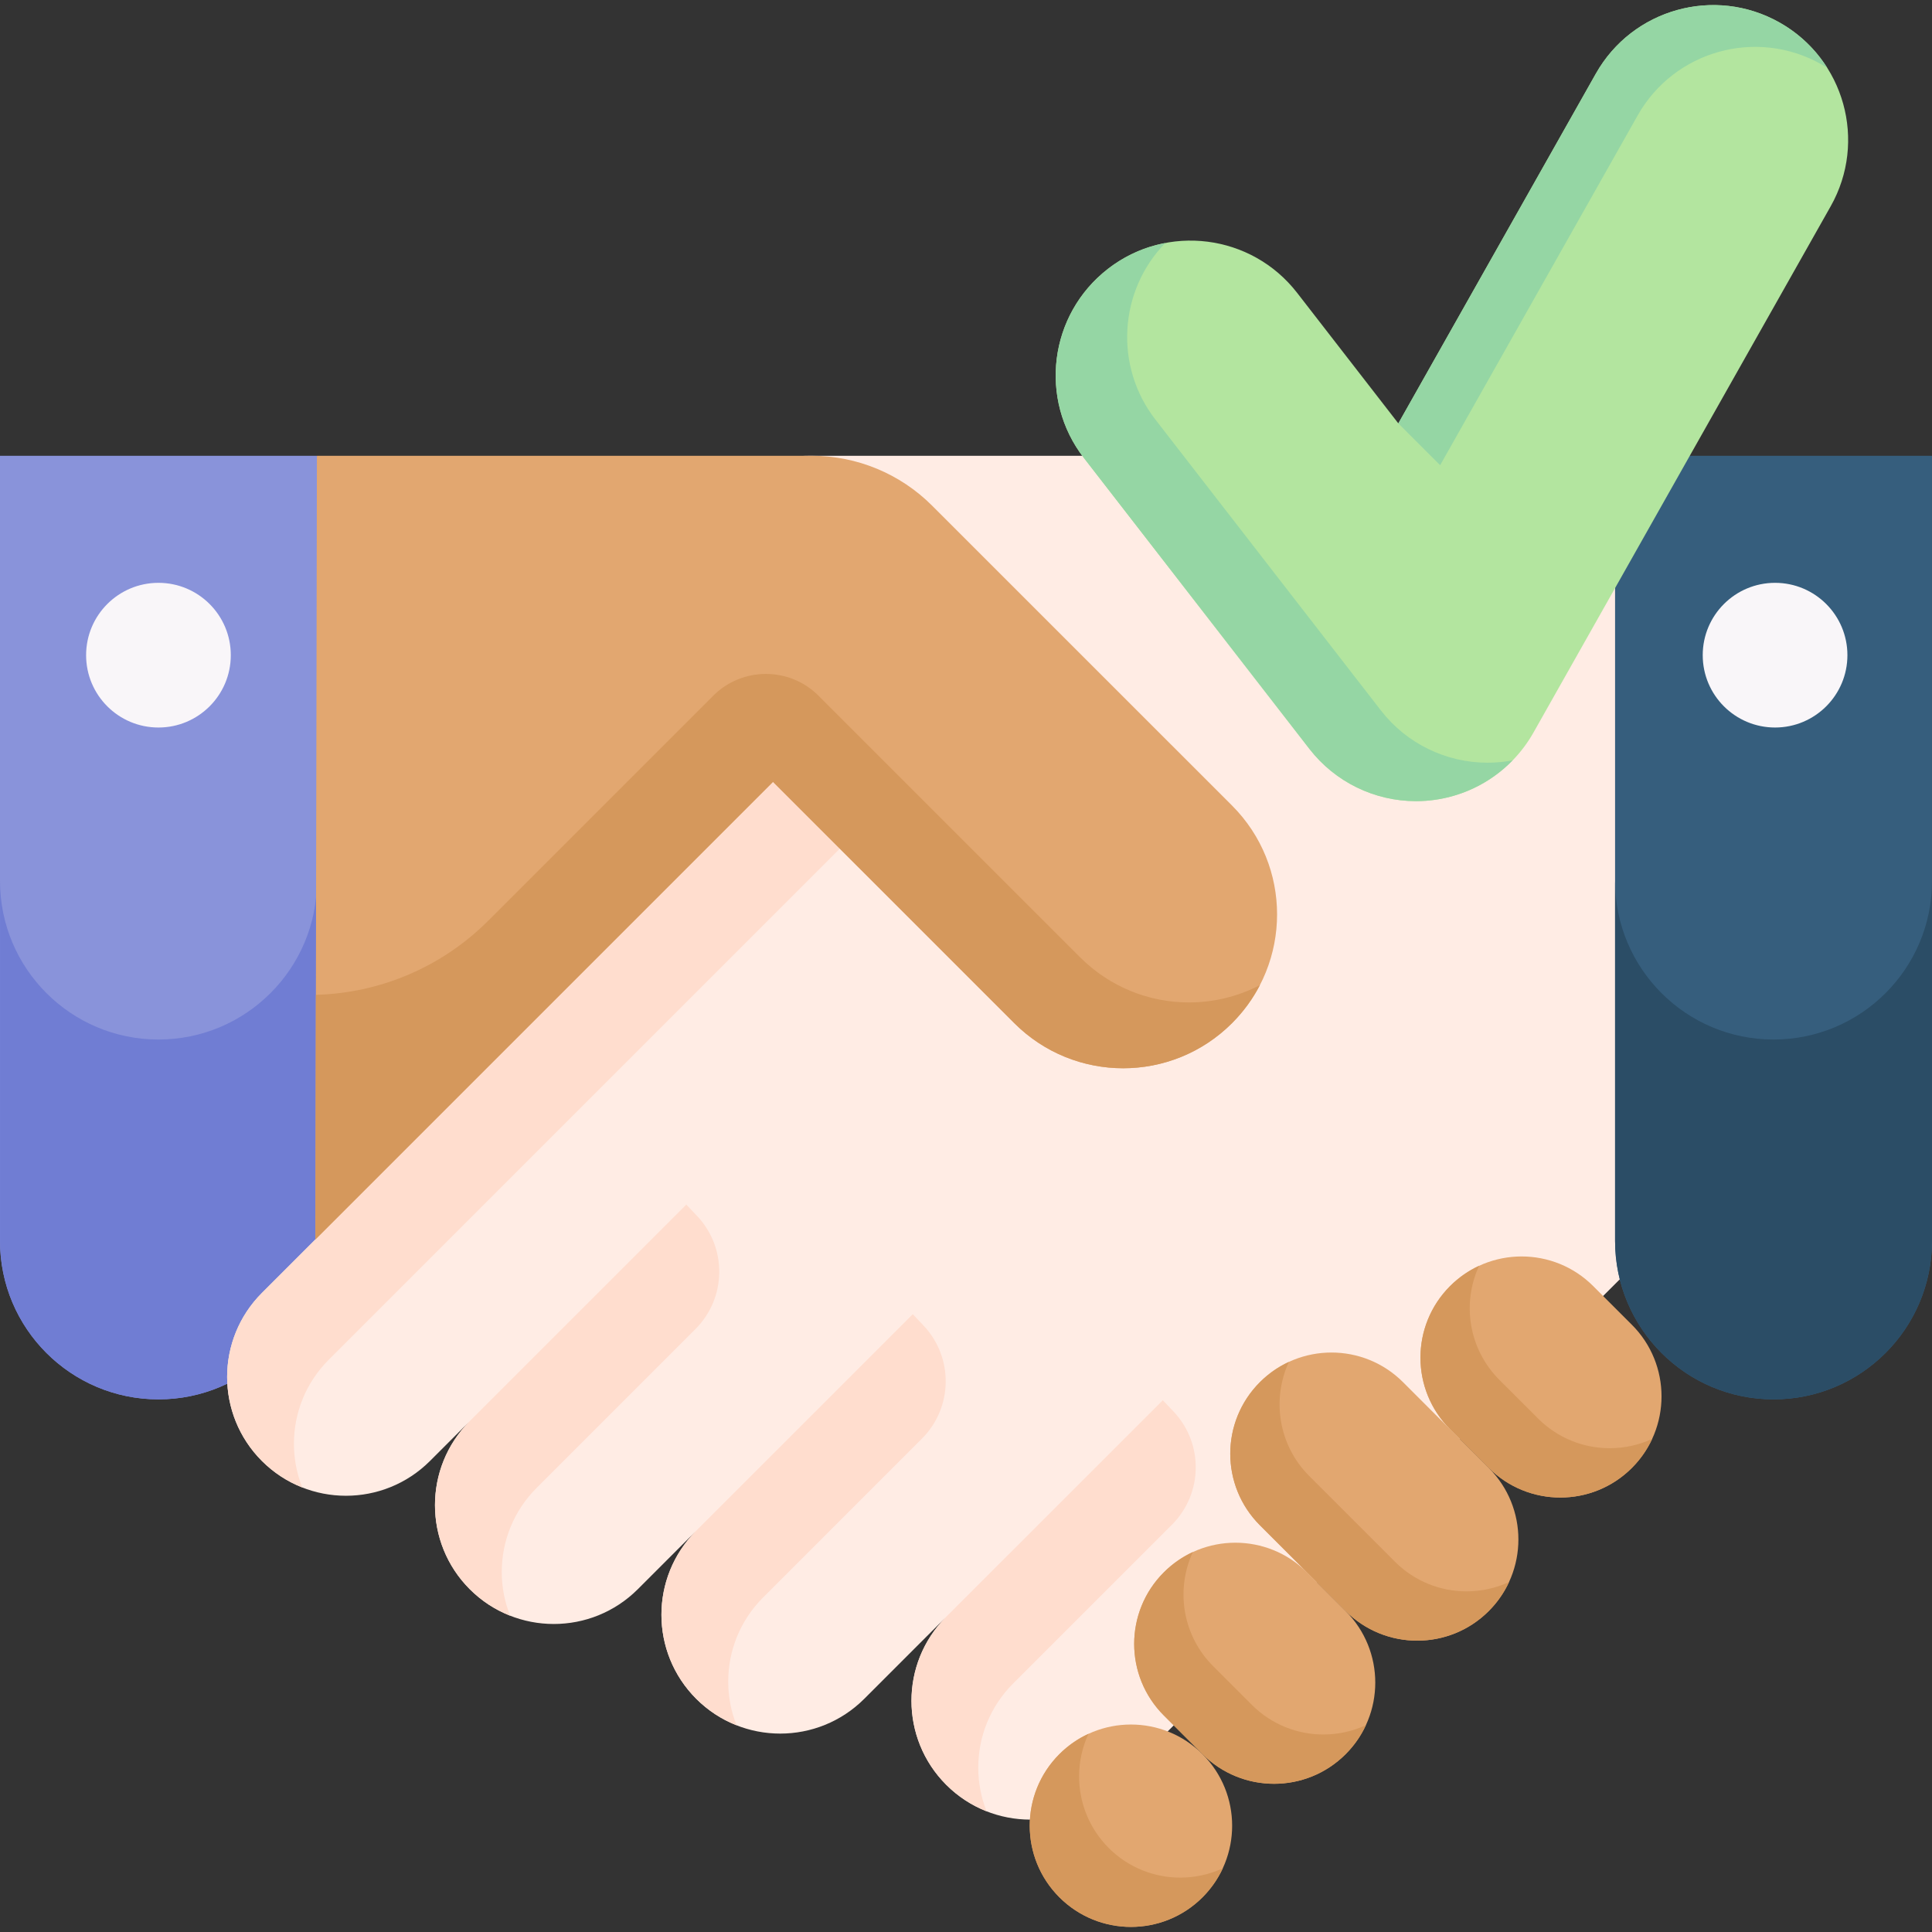
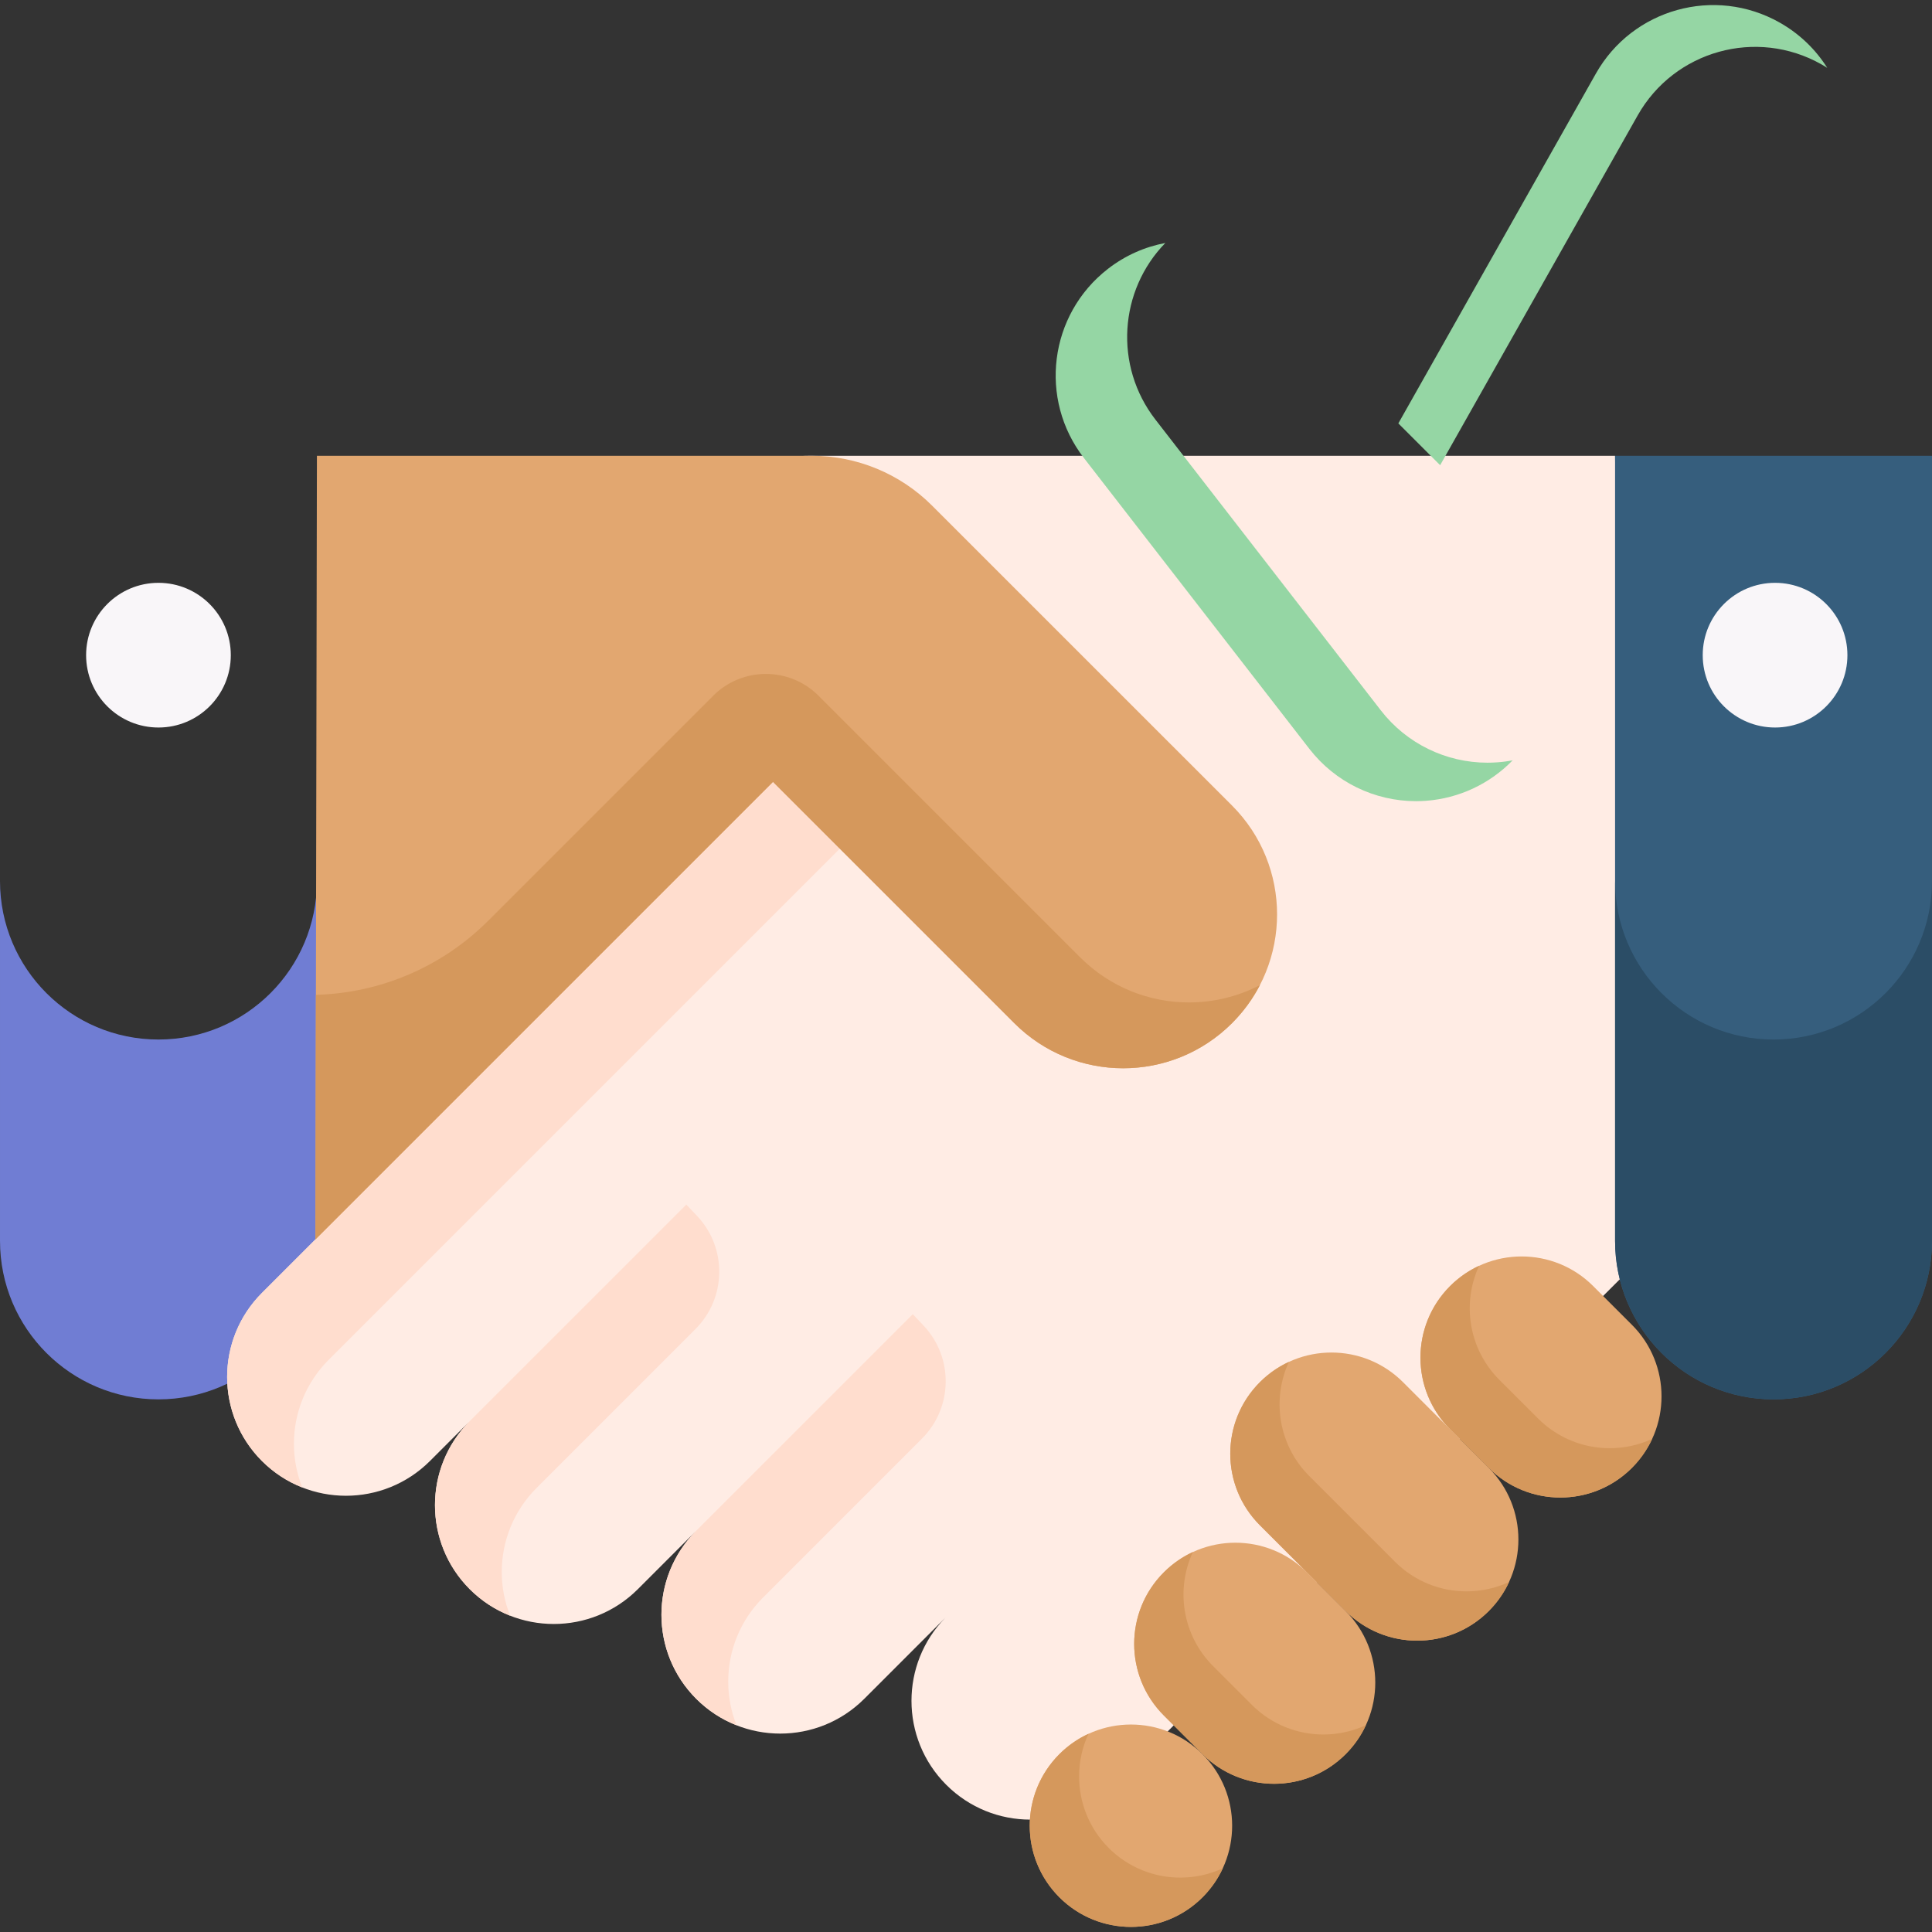
<svg xmlns="http://www.w3.org/2000/svg" id="Capa_1" enable-background="new 0 0 512 512" height="512" viewBox="0 0 512 512" width="512">
  <rect x="0" y="0" width="512" height="512" fill="#333333" stroke="none" />
  <g>
    <g>
-       <path d="m41.992 370.846c-23.191 0-41.992-18.801-41.992-41.992v-208.061h83.984l36.683 72.007-36.683 136.054c0 23.191-18.8 41.992-41.992 41.992z" fill="#8993da" />
      <path d="m83.988 233.486 23.936 60.393-23.936 34.98c0 23.185-18.803 41.987-41.998 41.987-23.185 0-41.987-18.803-41.987-41.987v-95.373c0 23.196 18.803 41.998 41.987 41.998 23.196 0 41.998-18.803 41.998-41.998z" fill="#707dd3" />
      <g>
        <path d="m428.012 120.789 2.579 216.91-47.621 47.621-87.666 87.677c-12.305 12.294-32.241 12.294-44.535 0-6.152-6.152-9.218-14.204-9.218-22.267 0-7.955 2.99-15.91 8.991-22.03l-21.501 21.501c-12.305 12.294-32.241 12.294-44.535 0-6.142-6.152-9.218-14.204-9.218-22.267 0-7.987 3.022-15.964 9.056-22.095l-15.316 15.316c-12.305 12.294-32.241 12.294-44.535 0-6.142-6.152-9.218-14.215-9.218-22.267 0-7.987 3.011-15.964 9.045-22.084l-10.373 10.373c-6.152 6.142-14.215 9.218-22.267 9.218-8.063 0-16.115-3.076-22.267-9.218-12.294-12.305-12.294-32.241 0-44.535l14.179-14.179 31.678-42.103 125.995-115.57-75.108-29.699c12.996-12.996 30.622-20.303 49.003-20.303h212.852z" fill="#ffece4" />
      </g>
      <path d="m204.859 207.202 21.904 13.499-139.642 139.641c-6.152 6.152-9.229 14.204-9.229 22.267 0 3.94.734 7.869 2.213 11.582-3.896-1.522-7.545-3.864-10.697-7.016-6.152-6.152-9.218-14.215-9.218-22.267 0-8.063 3.065-16.115 9.218-22.267l14.182-14.181 31.68-49.079z" fill="#ffddce" />
      <g fill="#e2a770">
        <path d="m422.214 340.828 10.252 10.252c10.474 10.474 10.474 27.456 0 37.93-10.474 10.474-27.456 10.474-37.93 0l-10.252-10.252c-10.474-10.474-10.474-27.456 0-37.93 10.474-10.474 27.456-10.474 37.93 0z" />
        <path d="m371.815 366.289 22.721 22.721c10.474 10.474 10.474 27.456 0 37.93-10.474 10.474-27.456 10.474-37.93 0l-22.721-22.721c-10.474-10.474-10.474-27.456 0-37.93 10.474-10.474 27.456-10.474 37.93 0z" />
        <path d="m346.354 416.688 10.252 10.252c10.474 10.474 10.474 27.456 0 37.93-10.474 10.474-27.456 10.474-37.93 0l-10.252-10.252c-10.474-10.474-10.474-27.456 0-37.93 10.474-10.474 27.456-10.474 37.93 0z" />
        <path d="m318.676 464.871c10.474 10.474 10.474 27.456 0 37.93-10.474 10.474-27.456 10.474-37.93 0-10.474-10.474-10.474-27.456 0-37.93 10.474-10.474 27.456-10.474 37.93 0z" />
      </g>
      <g fill="#d5985c">
        <path d="m437.837 381.329c-1.284 2.785-3.076 5.386-5.365 7.674-5.235 5.246-12.1 7.858-18.964 7.858-6.865 0-13.729-2.612-18.964-7.858l-10.254-10.254c-10.47-10.47-10.47-27.448 0-37.929 2.299-2.299 4.911-4.091 7.696-5.386-4.609 9.909-2.817 22.062 5.375 30.255l10.254 10.243c5.235 5.235 12.1 7.858 18.964 7.858 3.842 0 7.696-.82 11.258-2.461z" />
        <path d="m399.908 419.258c-1.284 2.785-3.076 5.386-5.365 7.674-5.235 5.246-12.1 7.858-18.964 7.858-6.865 0-13.73-2.612-18.964-7.858l-22.721-22.721c-10.481-10.47-10.481-27.459 0-37.929 2.288-2.288 4.889-4.08 7.674-5.365-4.577 9.919-2.785 22.051 5.386 30.233l22.721 22.721c5.235 5.235 12.1 7.858 18.964 7.858 3.853.001 7.696-.819 11.269-2.471z" />
        <path d="m361.979 457.187c-1.284 2.785-3.076 5.386-5.364 7.674-5.235 5.246-12.1 7.858-18.964 7.858-6.865 0-13.73-2.612-18.964-7.858l-10.254-10.243c-10.481-10.481-10.481-27.459 0-37.94 2.299-2.299 4.911-4.091 7.696-5.386-4.609 9.909-2.817 22.062 5.364 30.255l10.254 10.254c5.235 5.235 12.1 7.858 18.964 7.858 3.852 0 7.706-.831 11.268-2.472z" />
        <path d="m324.061 495.116c-1.295 2.785-3.087 5.397-5.375 7.685-5.235 5.235-12.1 7.847-18.964 7.847-6.865 0-13.73-2.612-18.975-7.847-5.235-5.235-7.858-12.1-7.858-18.964 0-6.865 2.623-13.729 7.858-18.975 2.299-2.299 4.922-4.091 7.707-5.386-1.651 3.573-2.483 7.426-2.483 11.29 0 6.854 2.612 13.719 7.847 18.964 5.235 5.235 12.1 7.858 18.964 7.858 3.852 0 7.717-.831 11.279-2.472z" />
      </g>
      <path d="m326.498 271.155c-7.966 7.955-18.403 11.949-28.841 11.949-10.459 0-20.897-3.994-28.852-11.949l-41.307-41.307-22.645-22.645-121.256 121.256.119-64.816.27-142.854h131.175c11.938 0 23.39 4.749 31.831 13.19l79.506 79.495c15.92 15.931 15.92 41.761 0 57.681z" fill="#e2a770" />
      <path d="m315.095 265.656c-10.448 0-20.886-3.994-28.851-11.959l-69.312-69.312c-7.714-7.714-20.221-7.714-27.935 0l-3.475 3.475-56.181 56.181c-12.154 12.154-28.495 19.148-45.625 19.601l-.119 64.816 121.256-121.256 22.645 22.645.003-.003 41.3 41.305c7.966 7.955 18.403 11.949 28.851 11.949s20.886-3.994 28.841-11.949c3.044-3.044 5.505-6.444 7.394-10.071-5.872 3.046-12.327 4.578-18.792 4.578z" fill="#d5985c" />
      <g fill="#ffddce">
        <path d="m181.882 319.232 2.828 2.981c8.017 8.453 7.841 21.753-.396 29.992l-42.113 42.116c-6.152 6.152-9.229 14.204-9.229 22.267 0 3.94.734 7.869 2.213 11.582-3.896-1.522-7.545-3.864-10.697-7.016-6.152-6.152-9.218-14.215-9.218-22.267 0-8.063 3.065-16.115 9.218-22.267z" />
        <path d="m241.895 348.277 2.828 2.981c8.017 8.453 7.841 21.753-.396 29.992l-42.113 42.116c-6.152 6.152-9.229 14.204-9.229 22.267 0 3.94.734 7.869 2.213 11.582-3.896-1.522-7.545-3.864-10.697-7.016-6.152-6.152-9.218-14.215-9.218-22.267 0-8.063 3.065-16.115 9.218-22.267z" />
-         <path d="m308.157 371.074 2.828 2.981c8.017 8.453 7.841 21.753-.396 29.992l-42.113 42.116c-6.152 6.152-9.229 14.204-9.229 22.267 0 3.94.734 7.869 2.213 11.582-3.897-1.522-7.545-3.864-10.697-7.016-6.152-6.152-9.218-14.215-9.218-22.267 0-8.063 3.065-16.115 9.218-22.267z" />
      </g>
      <circle cx="41.992" cy="173.628" fill="#f9f6f9" r="19.172" />
      <path d="m470.002 370.846c-23.192 0-41.992-18.801-41.992-41.992v-208.061h83.984v208.061c0 23.191-18.8 41.992-41.992 41.992z" fill="#365e7d" />
      <path d="m512 233.486v95.373c0 23.185-18.803 41.987-41.998 41.987-23.185 0-41.987-18.803-41.987-41.987v-95.373c0 23.196 18.803 41.998 41.987 41.998 23.195 0 41.998-18.803 41.998-41.998z" fill="#2b4d66" />
      <circle cx="470.412" cy="173.628" fill="#f9f6f9" r="19.172" />
    </g>
    <g>
-       <path d="m375.255 212.311c-10.997 0-21.442-5.074-28.239-13.841l-59.754-77.077c-12.092-15.598-9.25-38.046 6.348-50.138 15.6-12.093 38.047-9.25 50.139 6.347l26.824 34.601 52.346-92.688c9.706-17.185 31.503-23.249 48.691-13.543 17.185 9.706 23.248 31.505 13.543 48.69l-78.776 139.487c-5.883 10.418-16.59 17.2-28.522 18.069-.869.062-1.736.093-2.6.093z" fill="#b3e59f" />
      <g fill="#95d6a4">
        <path d="m484.242 17.99c-.5-.334-1.024-.643-1.548-.941-17.189-9.708-38.988-3.645-48.697 13.544l-52.342 92.688-11.078-11.078 52.342-92.688c9.708-17.189 31.508-23.252 48.697-13.544 5.336 3.014 9.589 7.183 12.626 12.019z" />
        <path d="m400.868 201.49c-6.016 6.206-14.175 10.09-23.014 10.733-.87.059-1.739.095-2.597.095-11.007 0-21.442-5.075-28.244-13.842l-59.751-77.083c-12.091-15.593-9.256-38.035 6.349-50.138 4.61-3.586 9.839-5.849 15.212-6.861-12.246 12.555-13.675 32.544-2.621 46.803l59.751 77.083c6.802 8.767 17.249 13.842 28.244 13.842.858 0 1.727-.036 2.597-.095 1.382-.096 2.74-.275 4.074-.537z" />
      </g>
    </g>
  </g>
</svg>